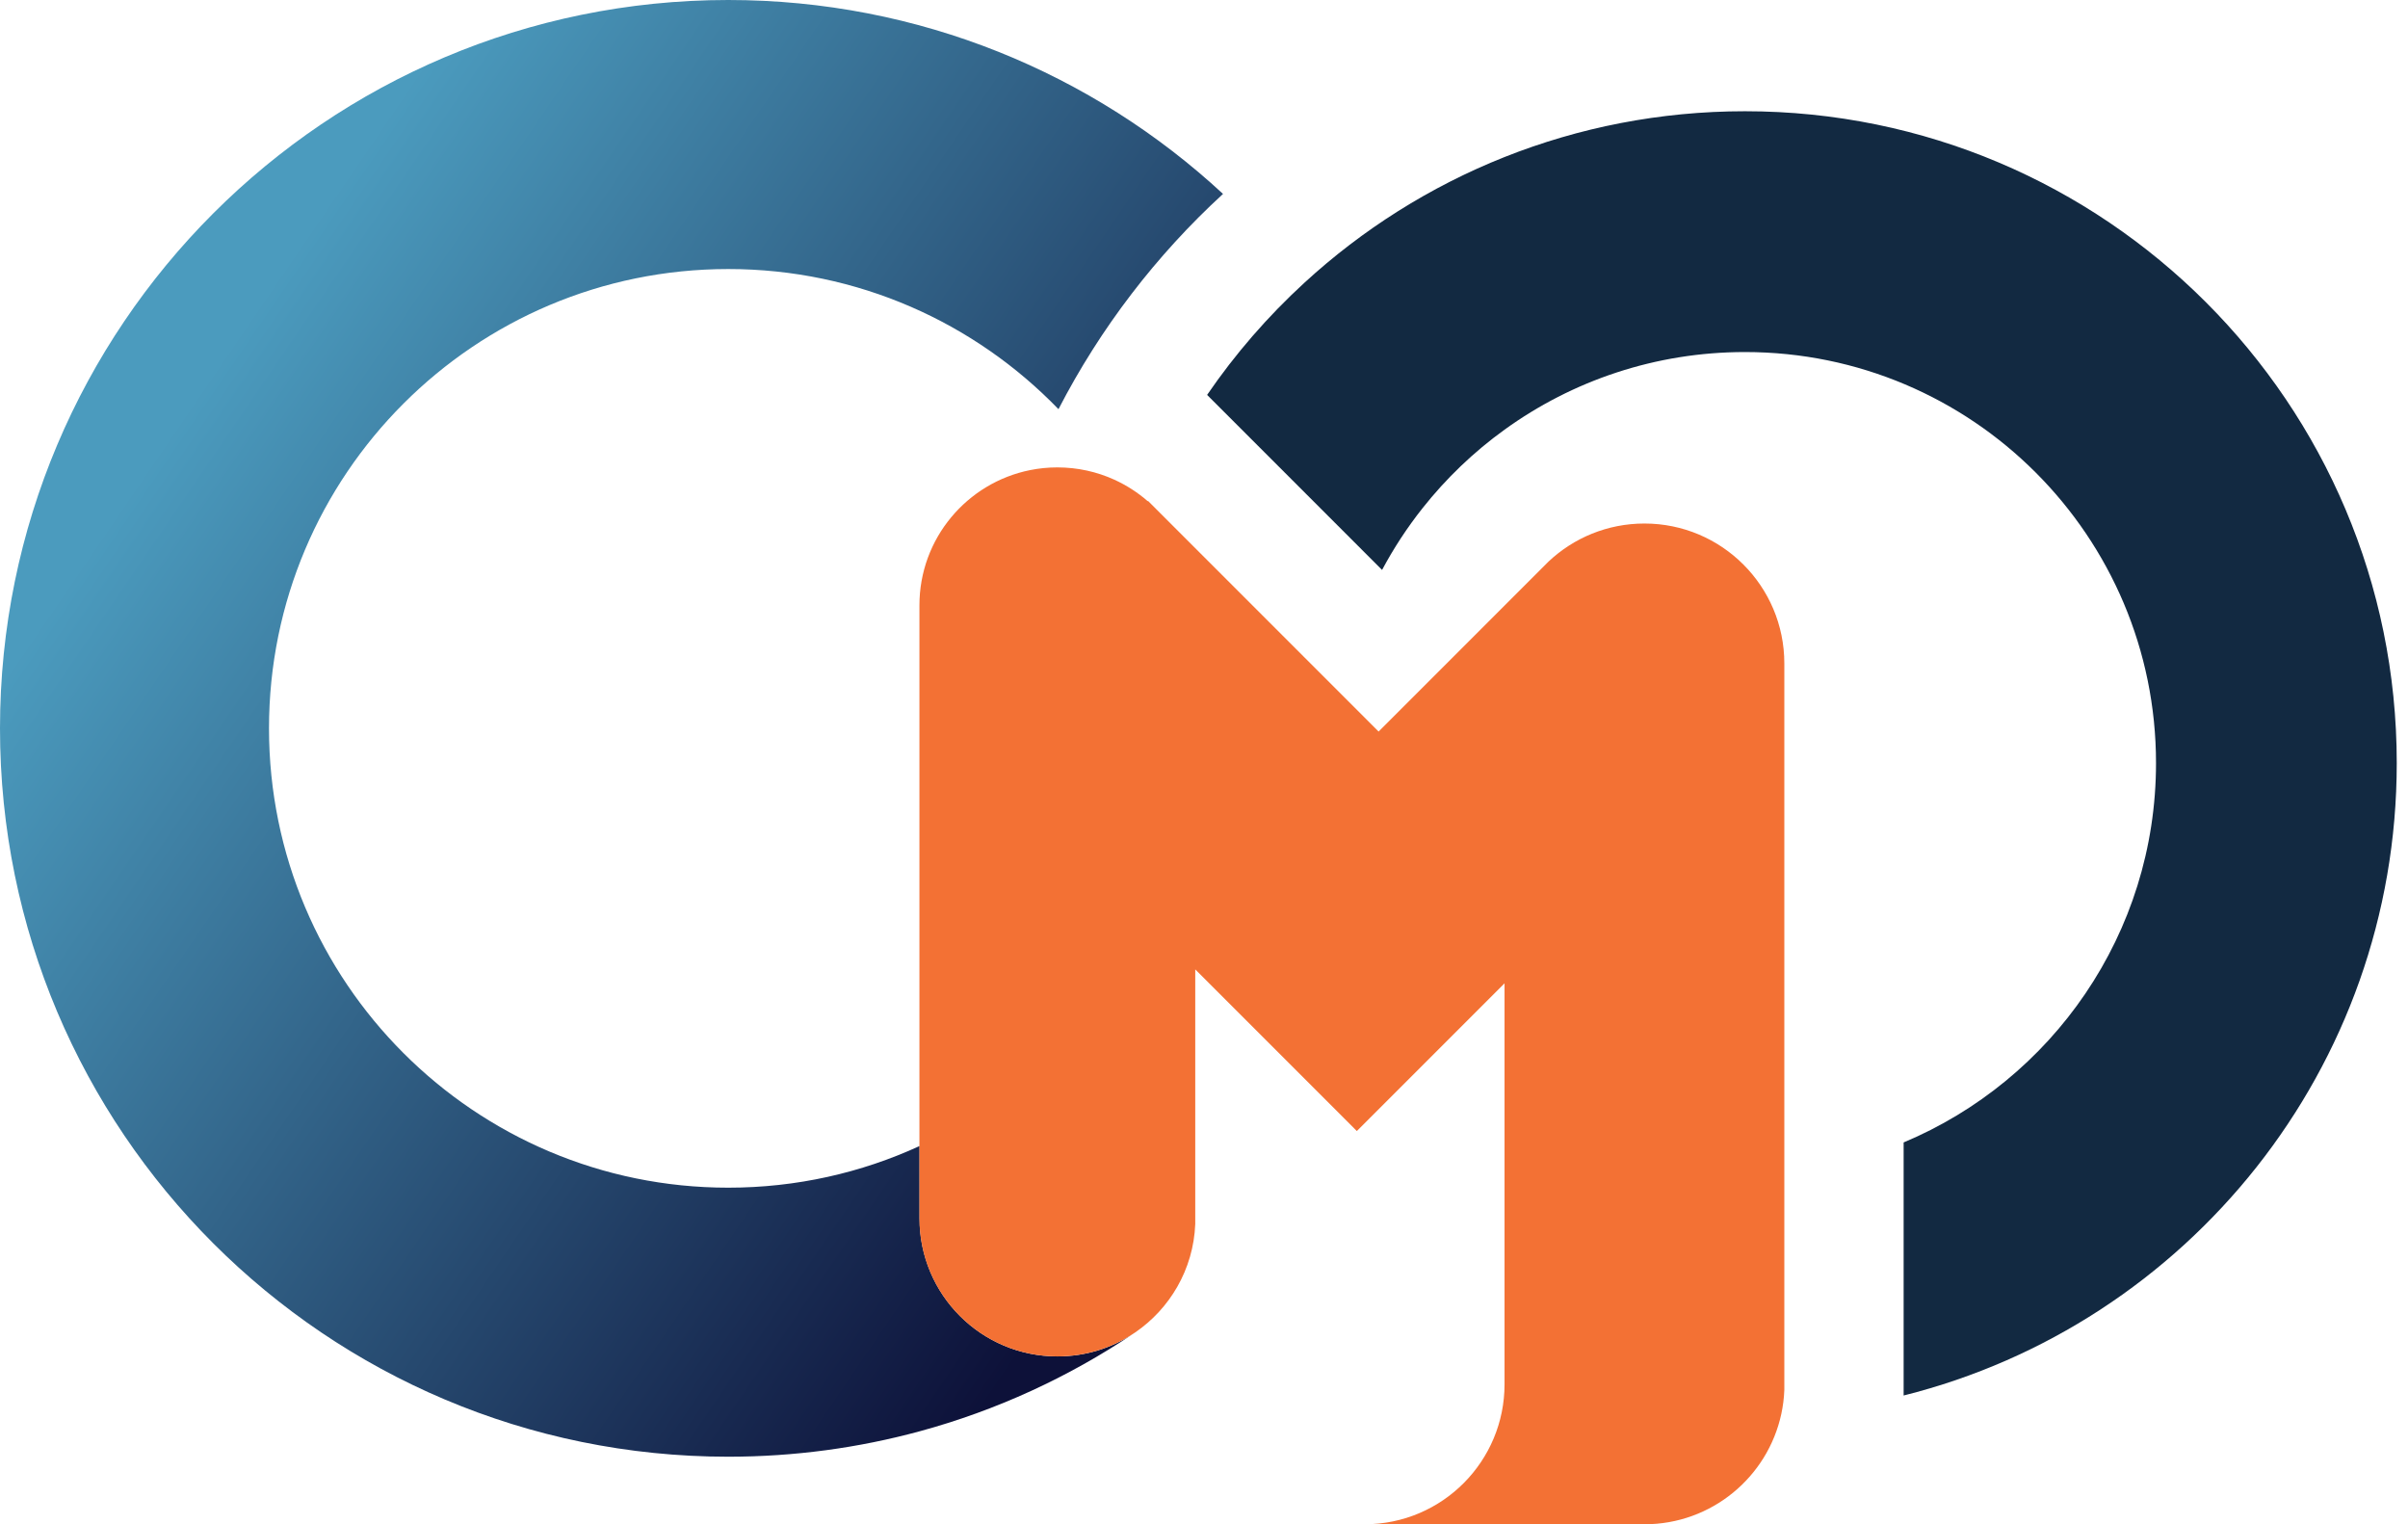
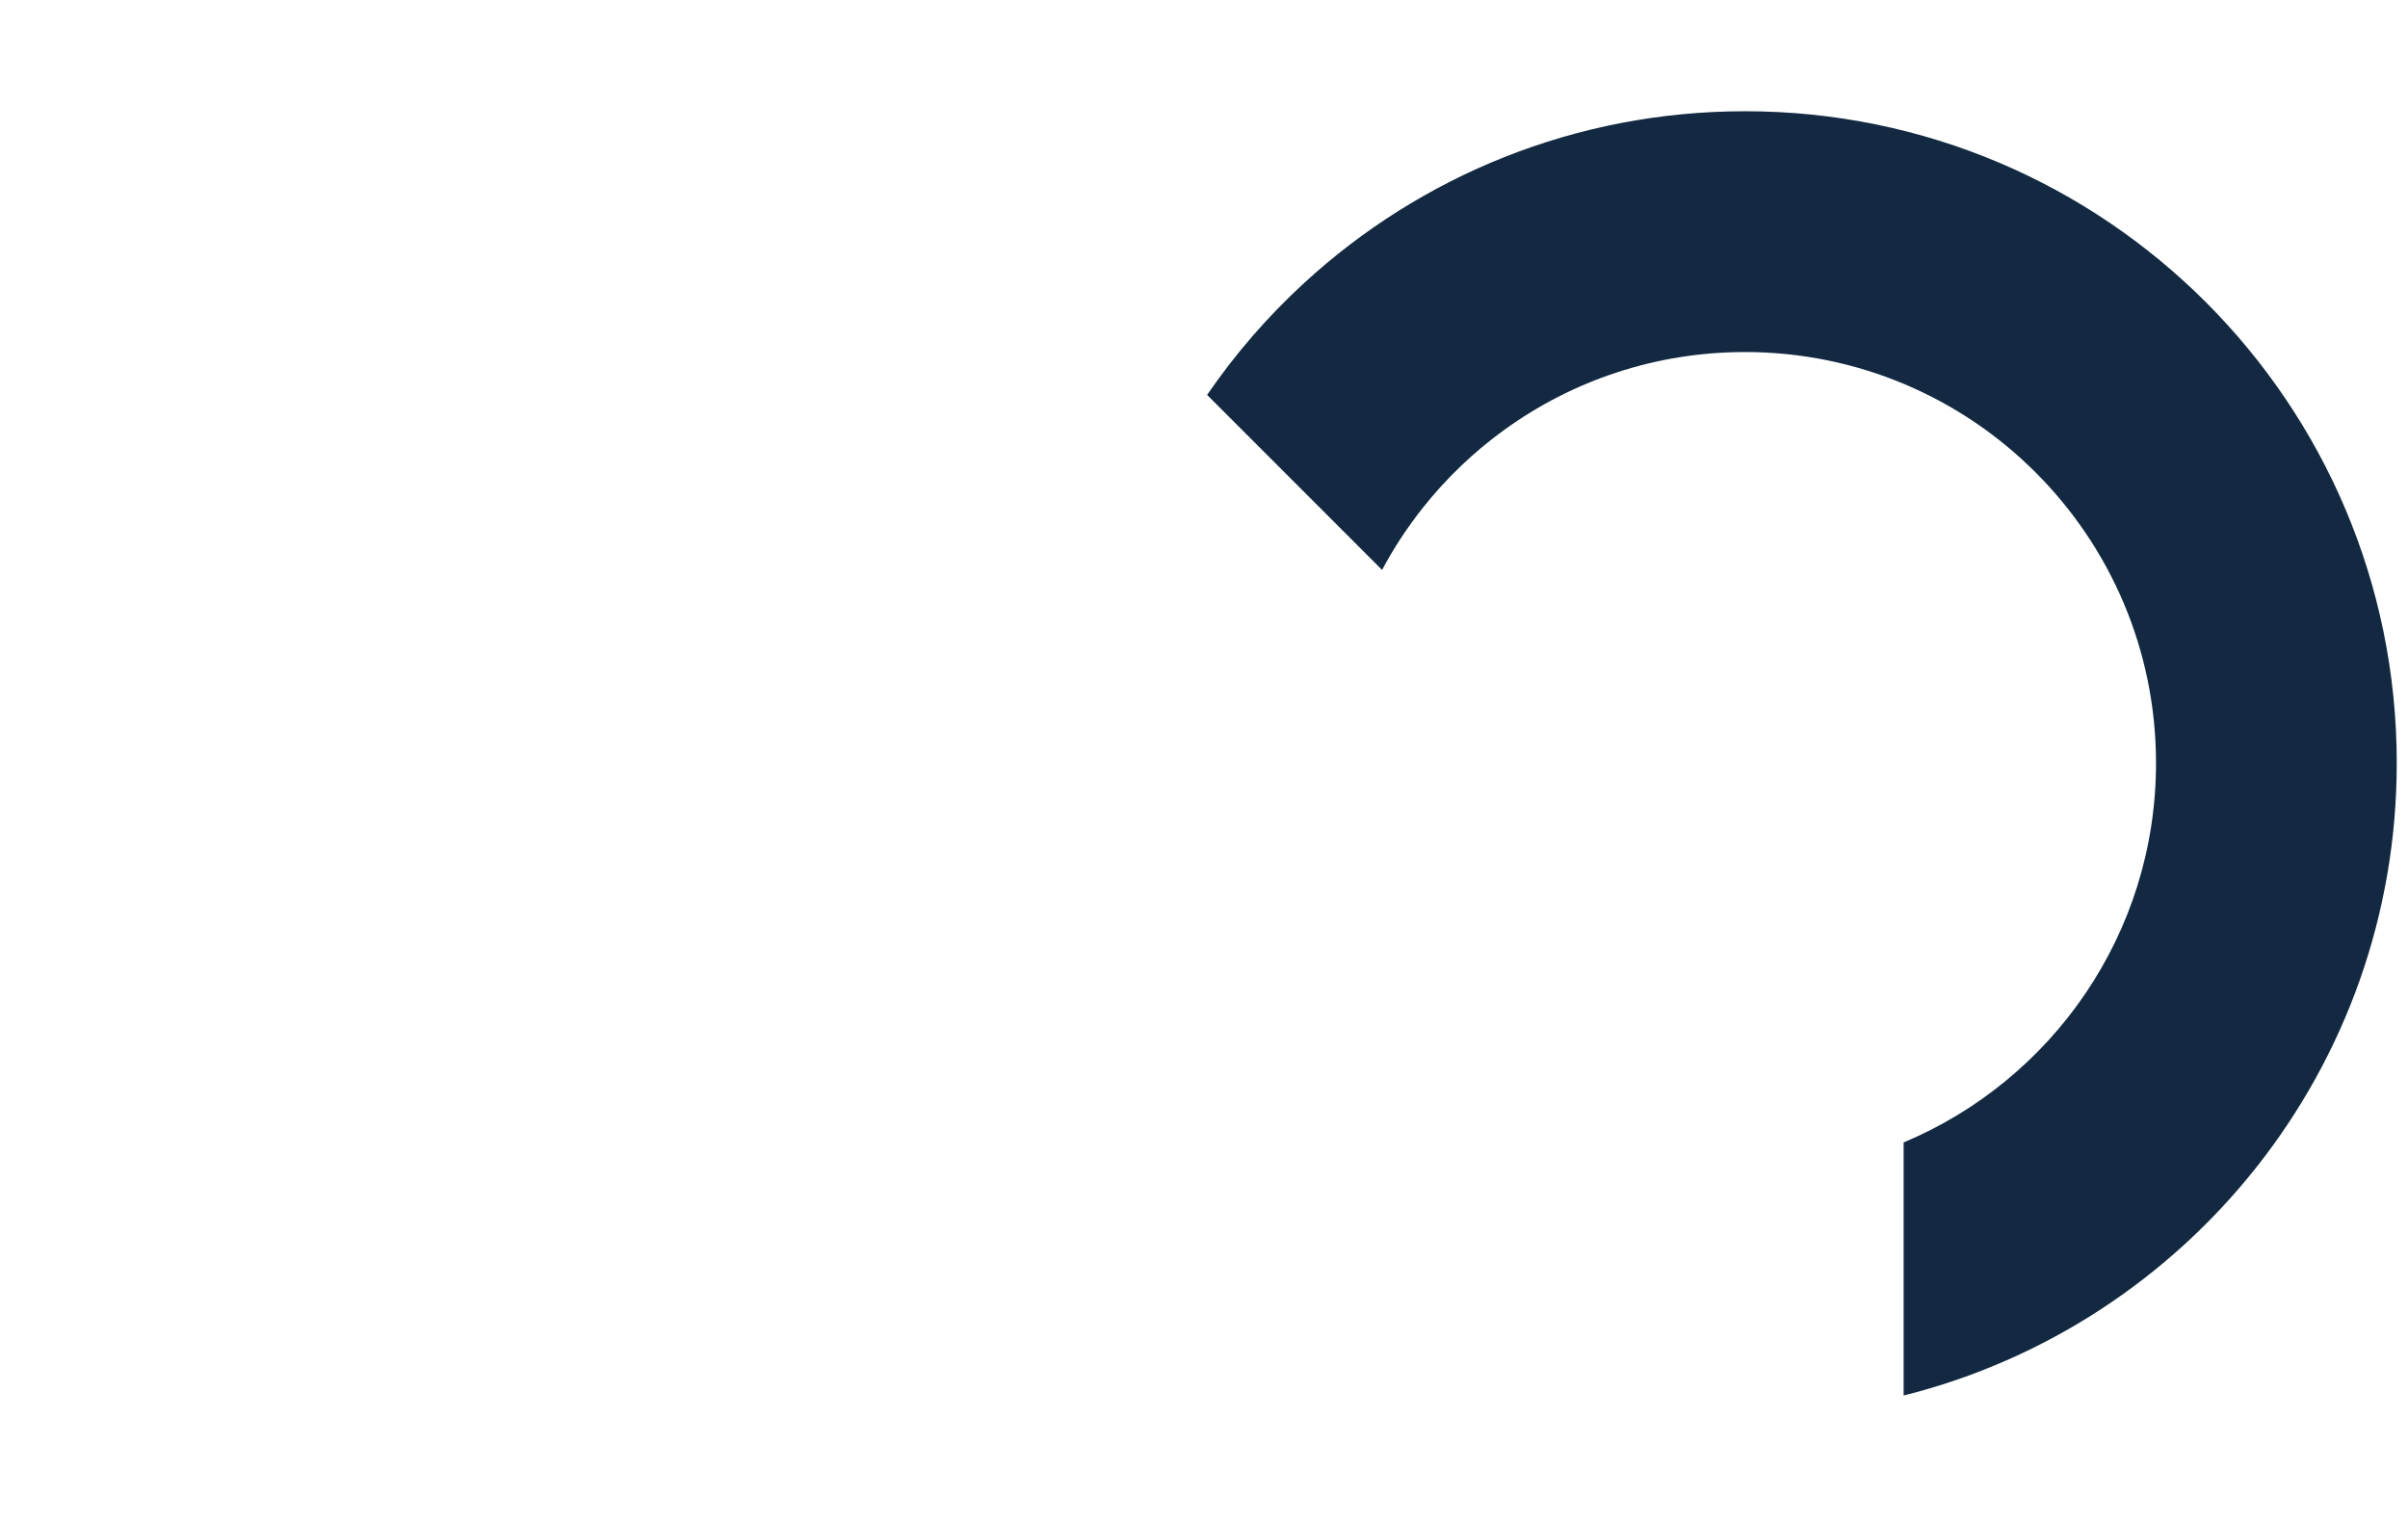
<svg xmlns="http://www.w3.org/2000/svg" width="79" height="50" viewBox="0 0 79 50" fill="none">
-   <path d="M8.825 23.892C8.825 32.213 15.571 38.959 23.892 38.959C26.131 38.959 28.257 38.471 30.168 37.593V39.968C30.168 42.467 32.194 44.494 34.694 44.494C35.615 44.494 36.472 44.219 37.186 43.746C35.063 45.171 32.699 46.264 30.168 46.951C28.168 47.494 26.064 47.784 23.892 47.784C10.697 47.784 0 37.087 0 23.892C0 10.697 10.697 0 23.892 0C30.159 0 35.862 2.414 40.124 6.361C37.936 8.369 36.101 10.758 34.726 13.422C31.986 10.588 28.145 8.825 23.892 8.825C15.571 8.825 8.825 15.571 8.825 23.892Z" fill="url(#paint0_linear_3557_16189)" />
  <path d="M78.631 25.032C78.631 35.046 71.747 43.452 62.453 45.776V37.475C67.316 35.438 70.733 30.634 70.733 25.032C70.733 17.585 64.695 11.548 57.248 11.548C54.304 11.548 51.58 12.491 49.362 14.093C48.35 14.823 47.444 15.691 46.67 16.669C46.17 17.3 45.725 17.978 45.342 18.695L39.602 12.954C40.523 11.609 41.594 10.376 42.792 9.277C46.598 5.782 51.674 3.649 57.248 3.649C69.058 3.649 78.631 13.223 78.631 25.032Z" fill="#122941" />
-   <path d="M58.539 21.762V45.594C58.529 45.863 58.495 46.126 58.44 46.381C57.993 48.45 56.154 50 53.952 50H44.768C46.044 50 47.199 49.48 48.031 48.639C48.852 47.809 49.36 46.668 49.36 45.408V32.255L44.514 37.101L44.081 36.667L39.213 31.799V40.151C39.184 40.897 38.973 41.598 38.624 42.209C38.283 42.806 37.811 43.317 37.247 43.704C37.225 43.718 37.204 43.732 37.183 43.746C36.468 44.219 35.612 44.494 34.691 44.494C32.191 44.494 30.164 42.467 30.164 39.968V19.857C30.164 17.662 31.726 15.834 33.798 15.42C34.086 15.362 34.384 15.332 34.688 15.332C35.355 15.332 35.989 15.476 36.558 15.735C36.959 15.918 37.33 16.157 37.657 16.443C37.66 16.439 37.661 16.435 37.663 16.431L45.228 23.997L47.667 21.558L49.36 19.864L50.806 18.418C51.628 17.646 52.733 17.173 53.95 17.173C56.484 17.173 58.539 19.227 58.539 21.762Z" fill="#F37134" />
  <defs>
    <linearGradient id="paint0_linear_3557_16189" x1="6.878" y1="12.275" x2="40.013" y2="34.9" gradientUnits="userSpaceOnUse">
      <stop stop-color="#4B9BBE" />
      <stop offset="1" stop-color="#0D1139" />
    </linearGradient>
  </defs>
</svg>